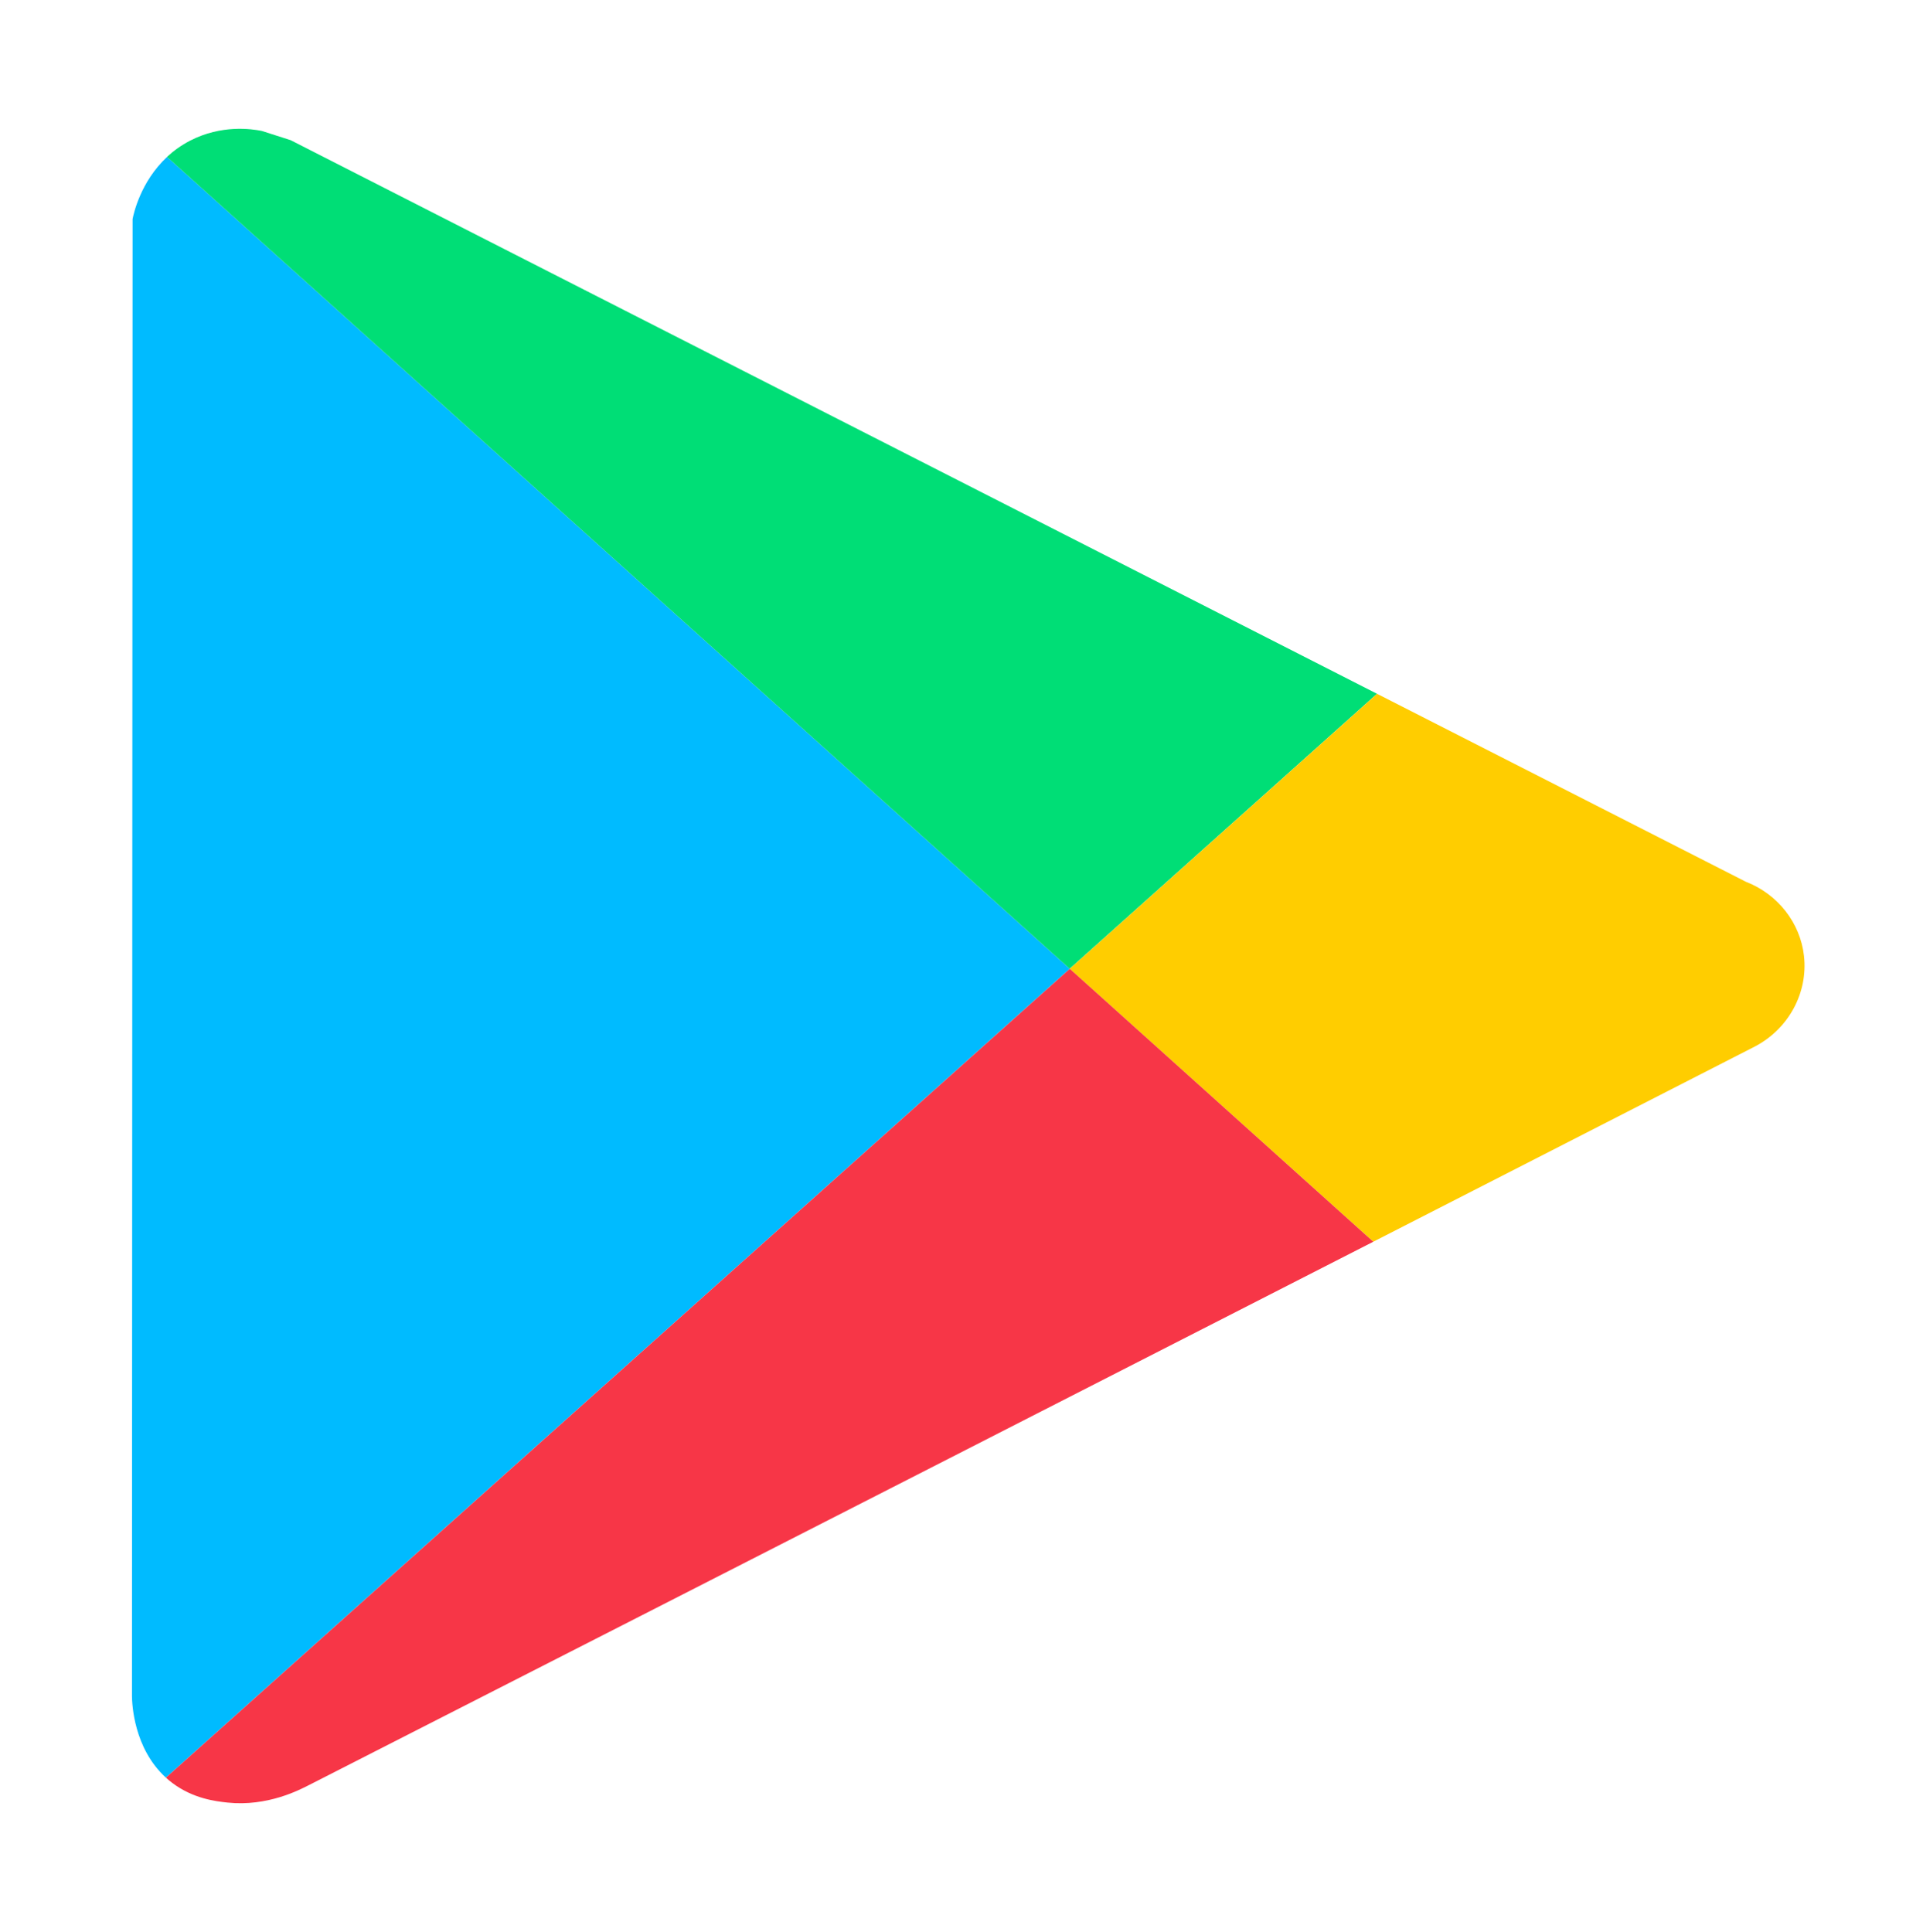
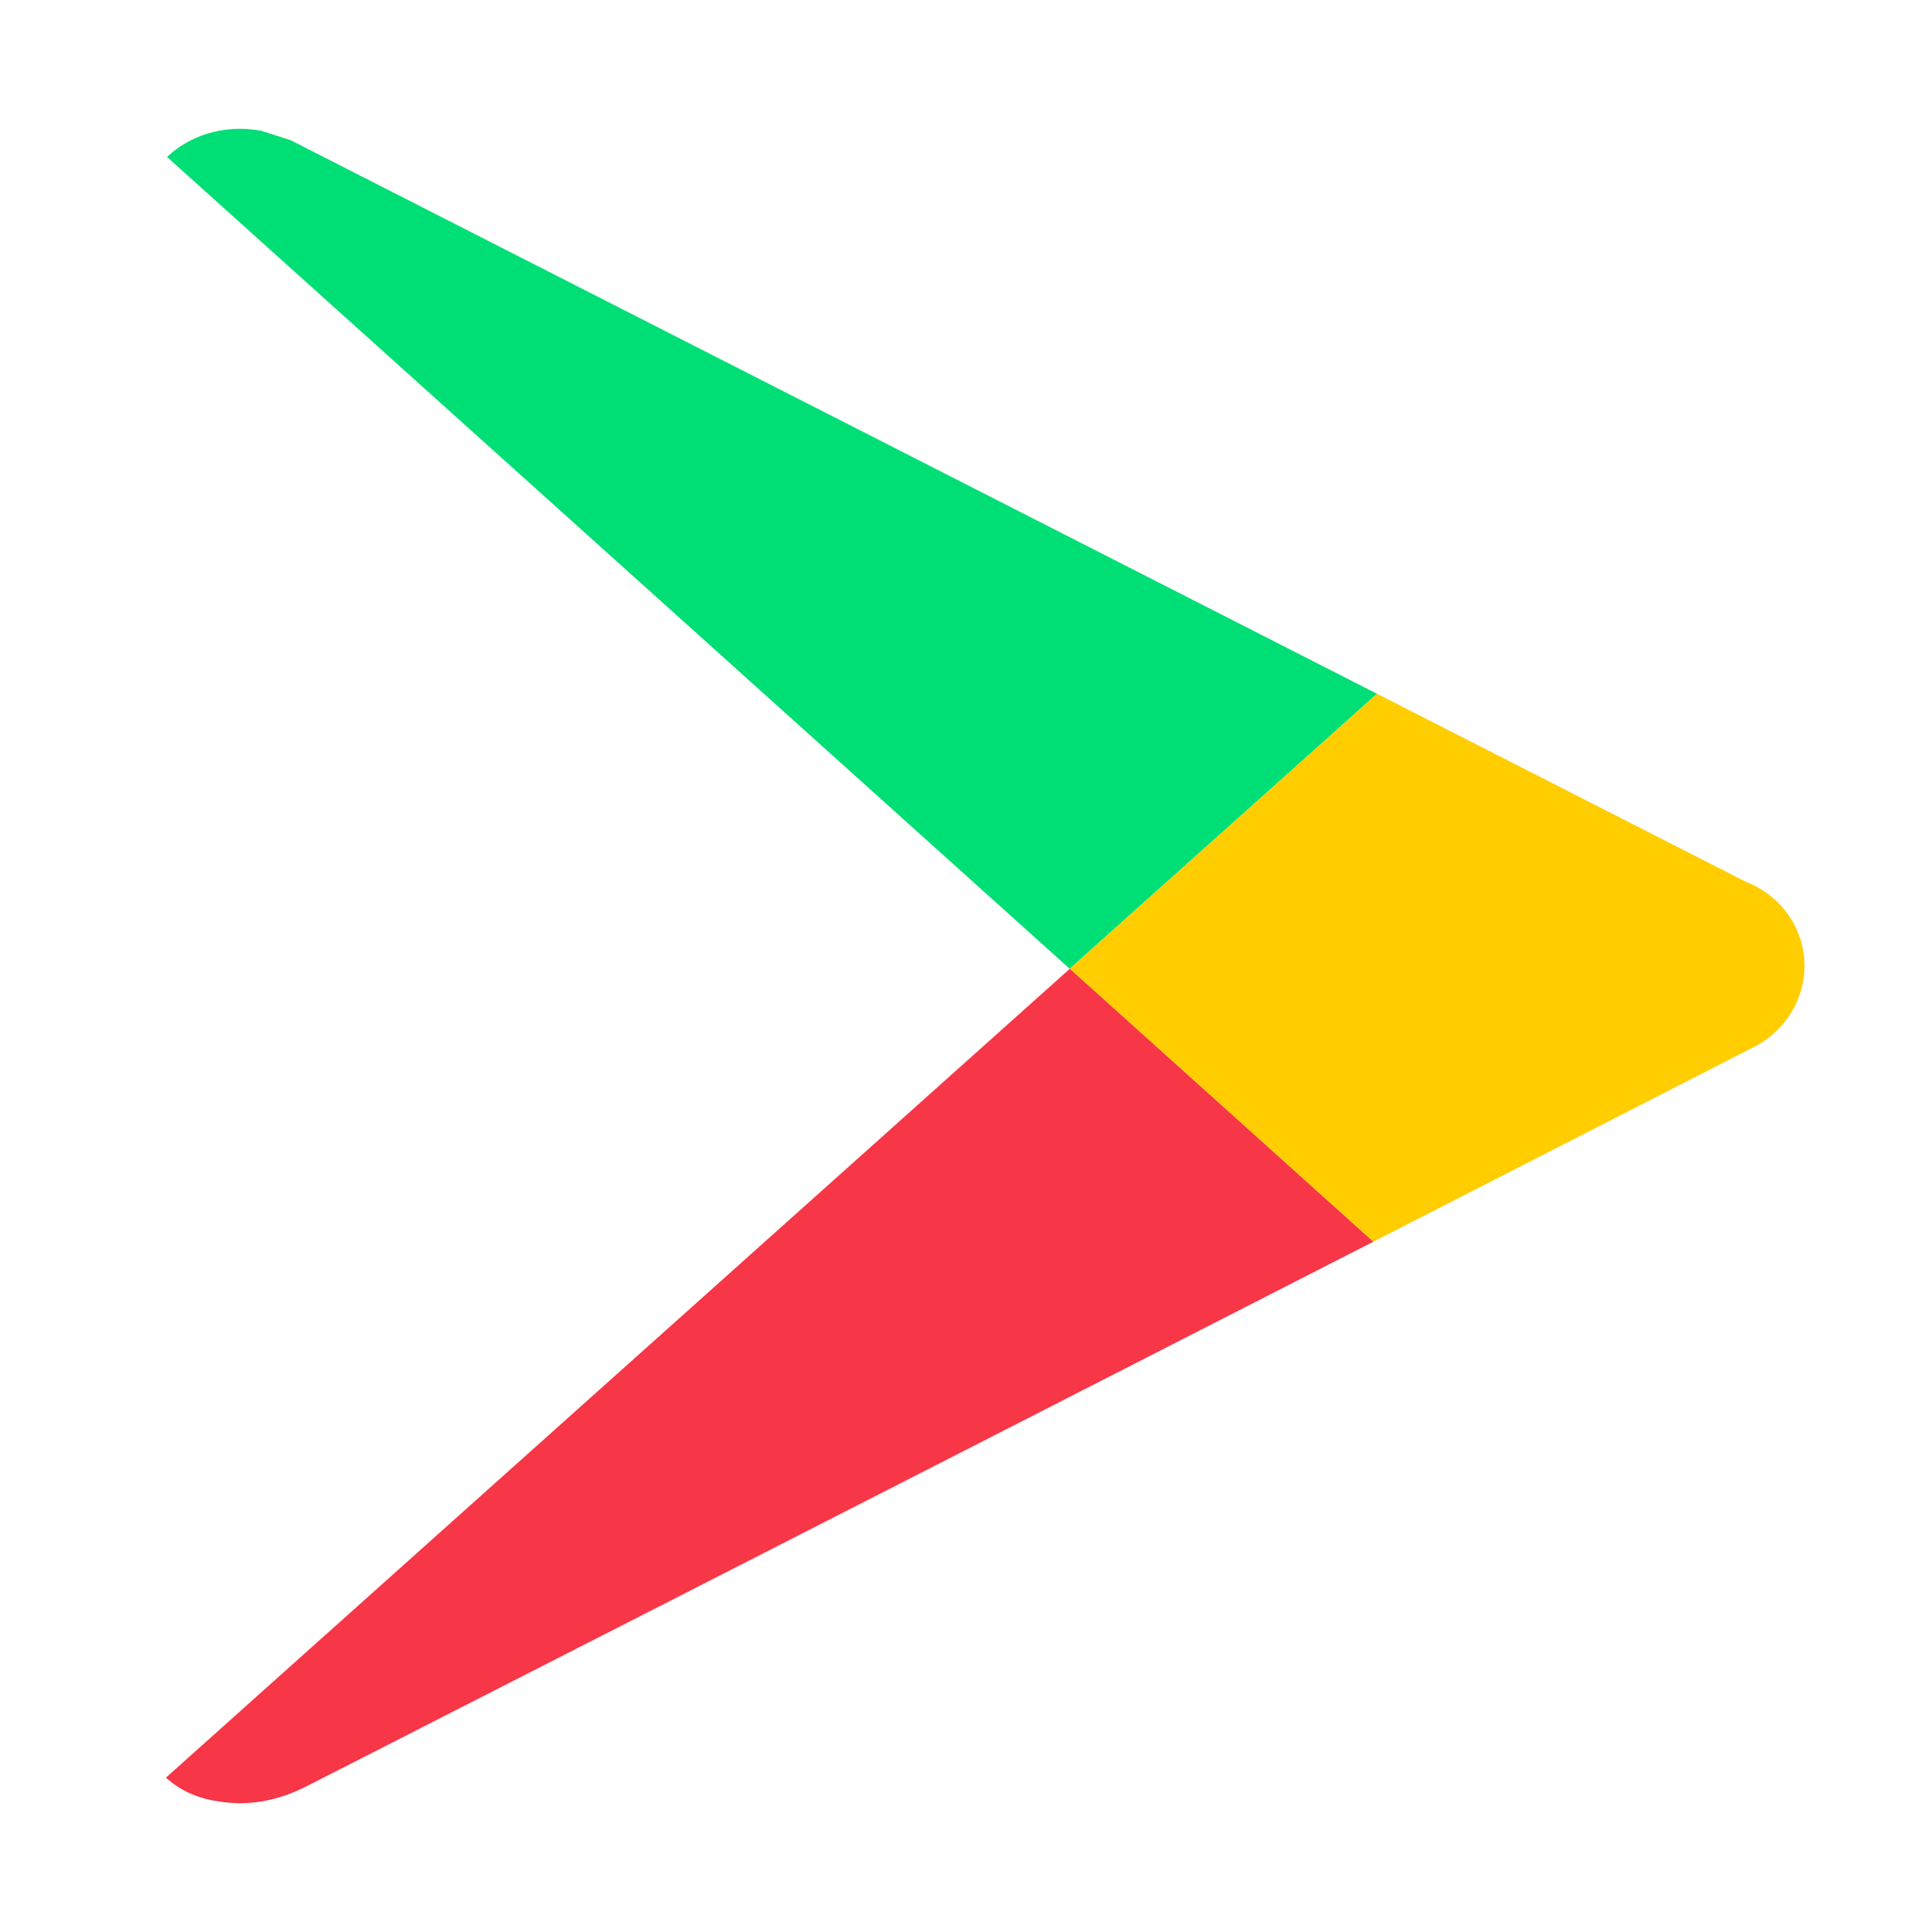
<svg xmlns="http://www.w3.org/2000/svg" id="Layer_1" viewBox="0 0 593.09 593.83">
  <defs>
    <style>
      .cls-1 {
        fill: #f73647;
      }

      .cls-2 {
        fill: #ffcd00;
      }

      .cls-3 {
        fill: #0bf;
      }

      .cls-4 {
        fill: #00de76;
      }
    </style>
  </defs>
-   <path class="cls-3" d="M51.33,48.24c-8.15,7.6-10.27,17.47-10.59,19.08-.06,151.33-.13,302.65-.19,453.98.04,2.29.48,16.01,10.43,25.06,92.59-82.87,185.17-165.73,277.76-248.6C236.27,214.59,143.8,131.41,51.33,48.24Z" />
  <path class="cls-4" d="M423.17,213.24c-111.29-56.72-222.57-113.44-333.86-170.16-2.97-.95-5.93-1.9-8.9-2.85-3.06-.6-12.33-1.99-22.01,3.01-2.76,1.43-5.1,3.14-7.09,4.99,92.47,83.17,184.94,166.35,277.41,249.52,31.48-28.17,62.96-56.35,94.43-84.52Z" />
  <path class="cls-2" d="M554.37,293.81c-1.15-10.21-8.07-19.02-17.86-22.8-37.78-19.26-75.56-38.51-113.34-57.77-31.48,28.17-62.96,56.35-94.43,84.52,31.09,27.96,62.18,55.93,93.26,83.89,37.02-18.93,76.3-39.02,117.37-60.05,10.31-5.42,16.27-16.52,15-27.79Z" />
  <path class="cls-1" d="M50.98,546.36c.62.57,1.28,1.12,1.98,1.64,6.4,4.81,13.26,5.63,16.93,6.02,12.26,1.3,22.1-3.87,25.08-5.39,17.88-9.14,145.22-74.01,327.04-166.98-31.09-27.96-62.18-55.93-93.26-83.89-92.59,82.87-185.17,165.73-277.76,248.6Z" />
</svg>